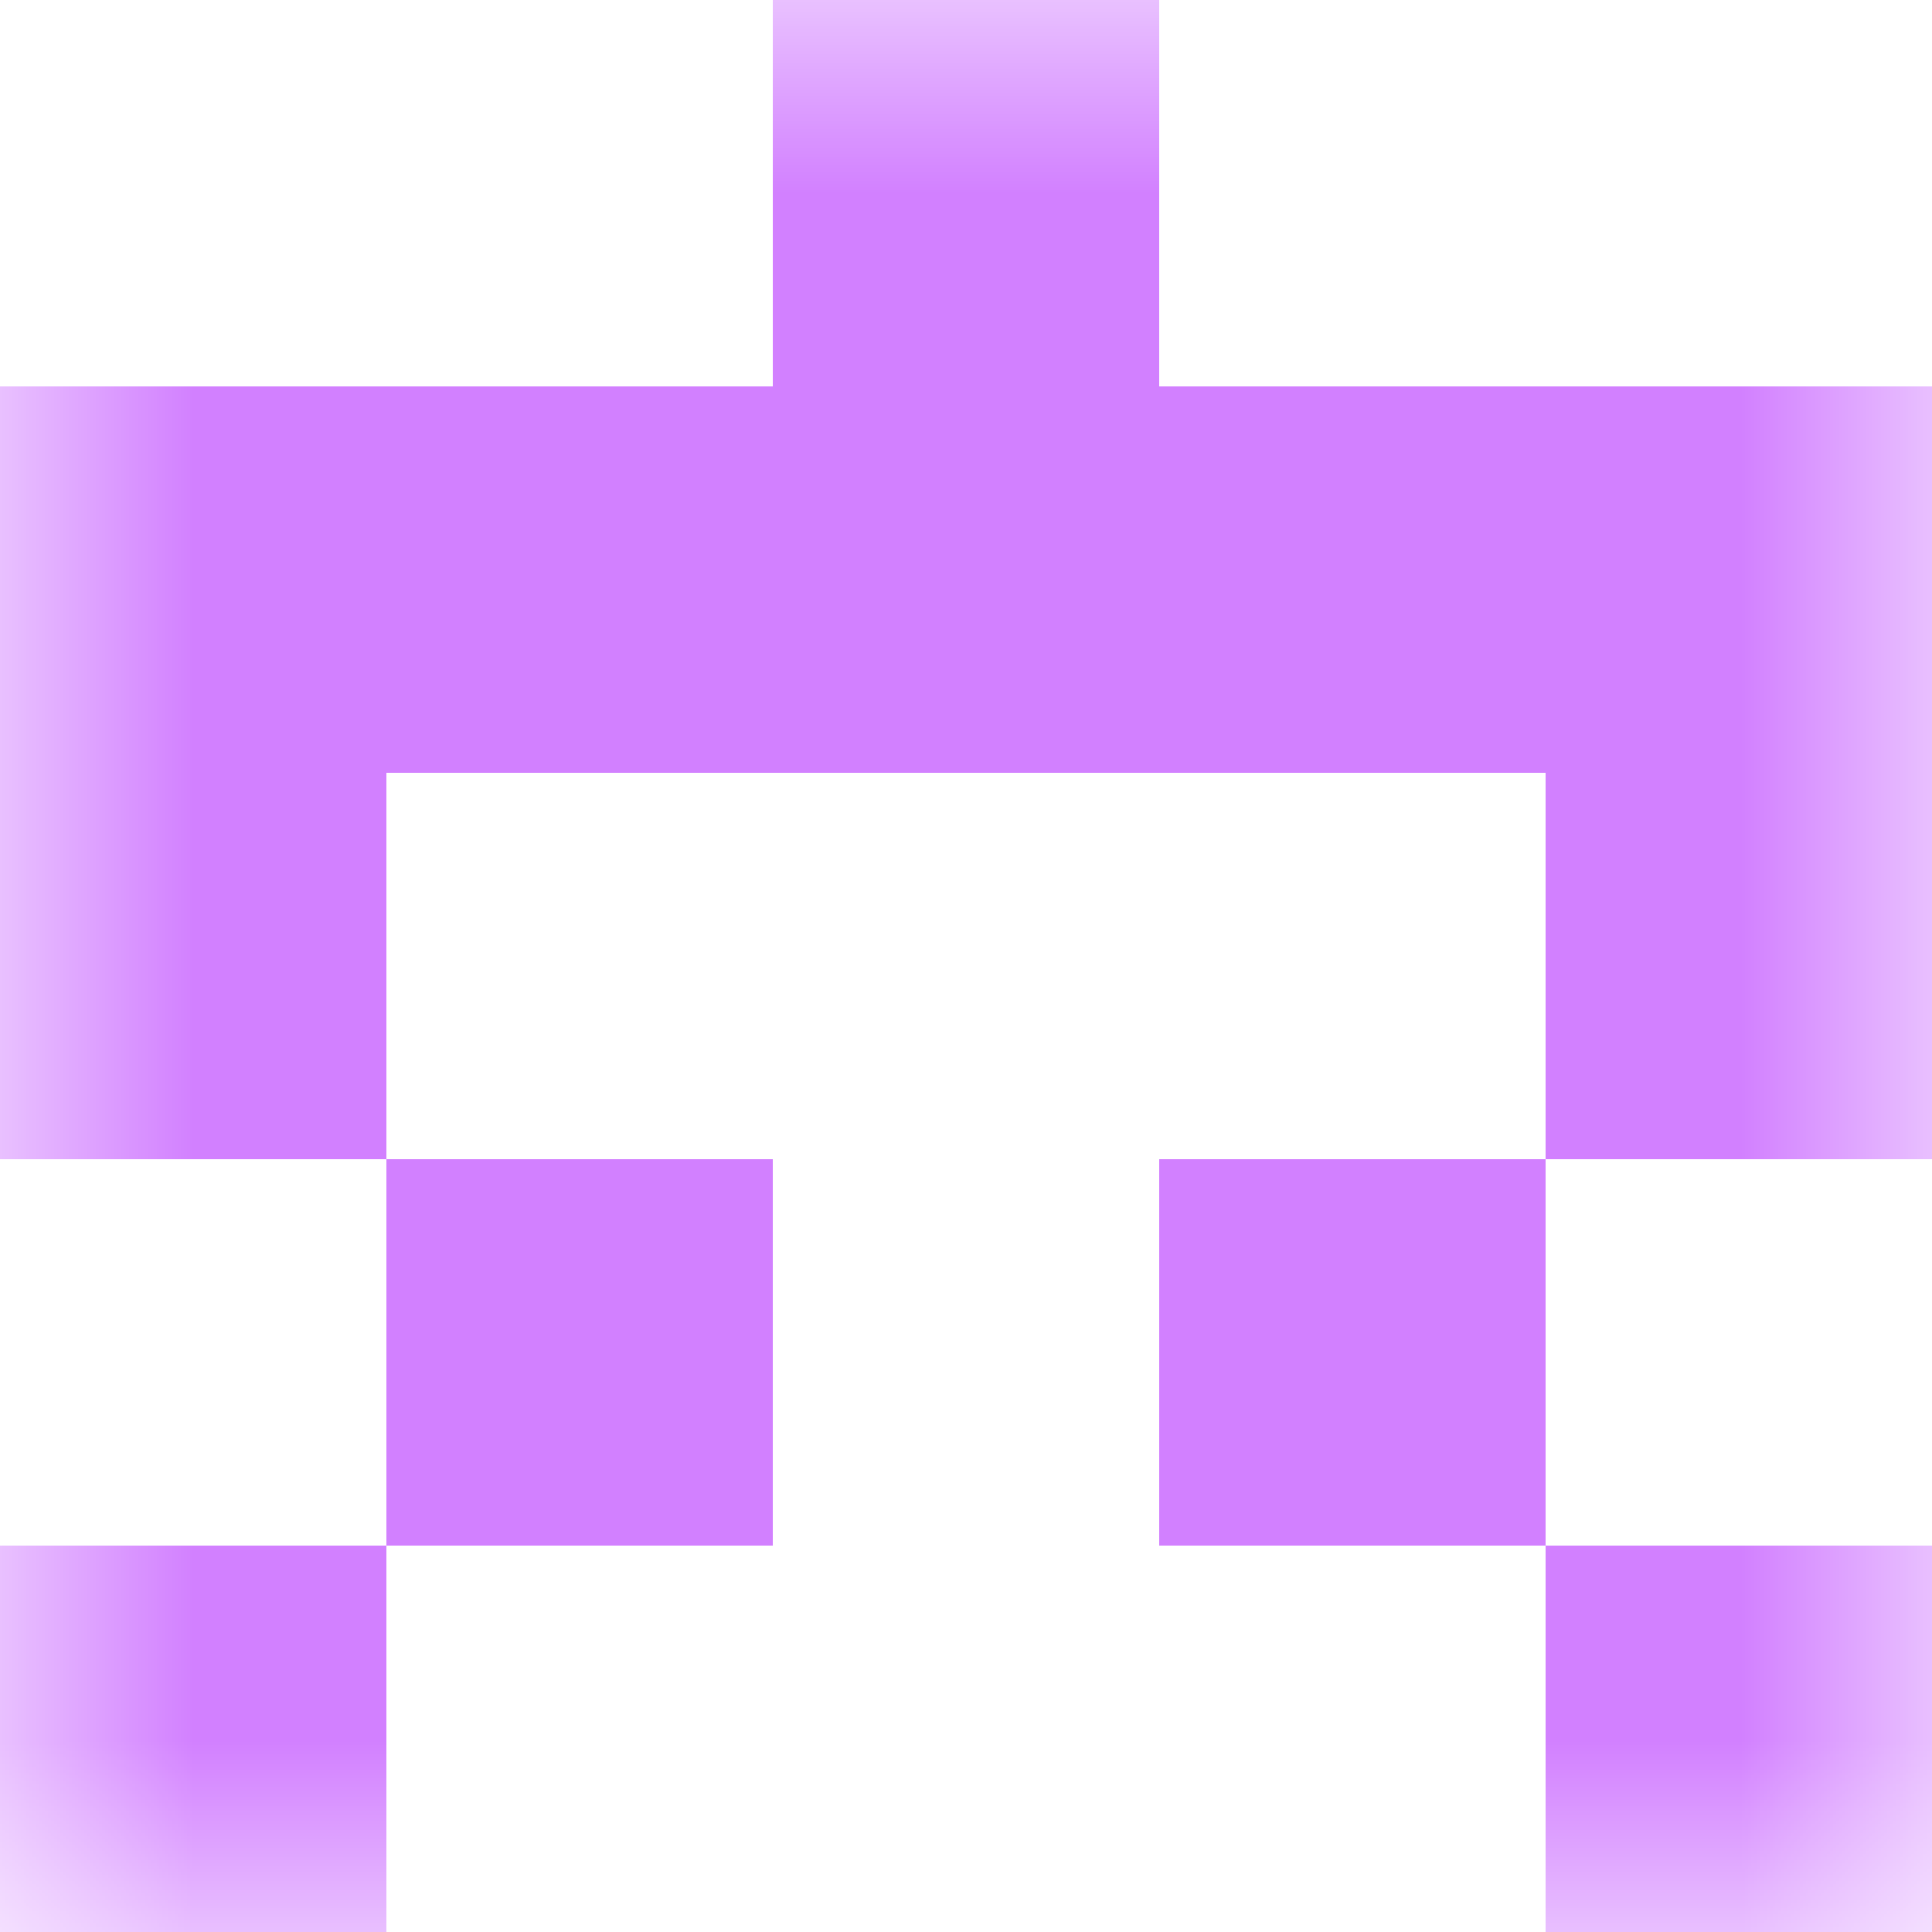
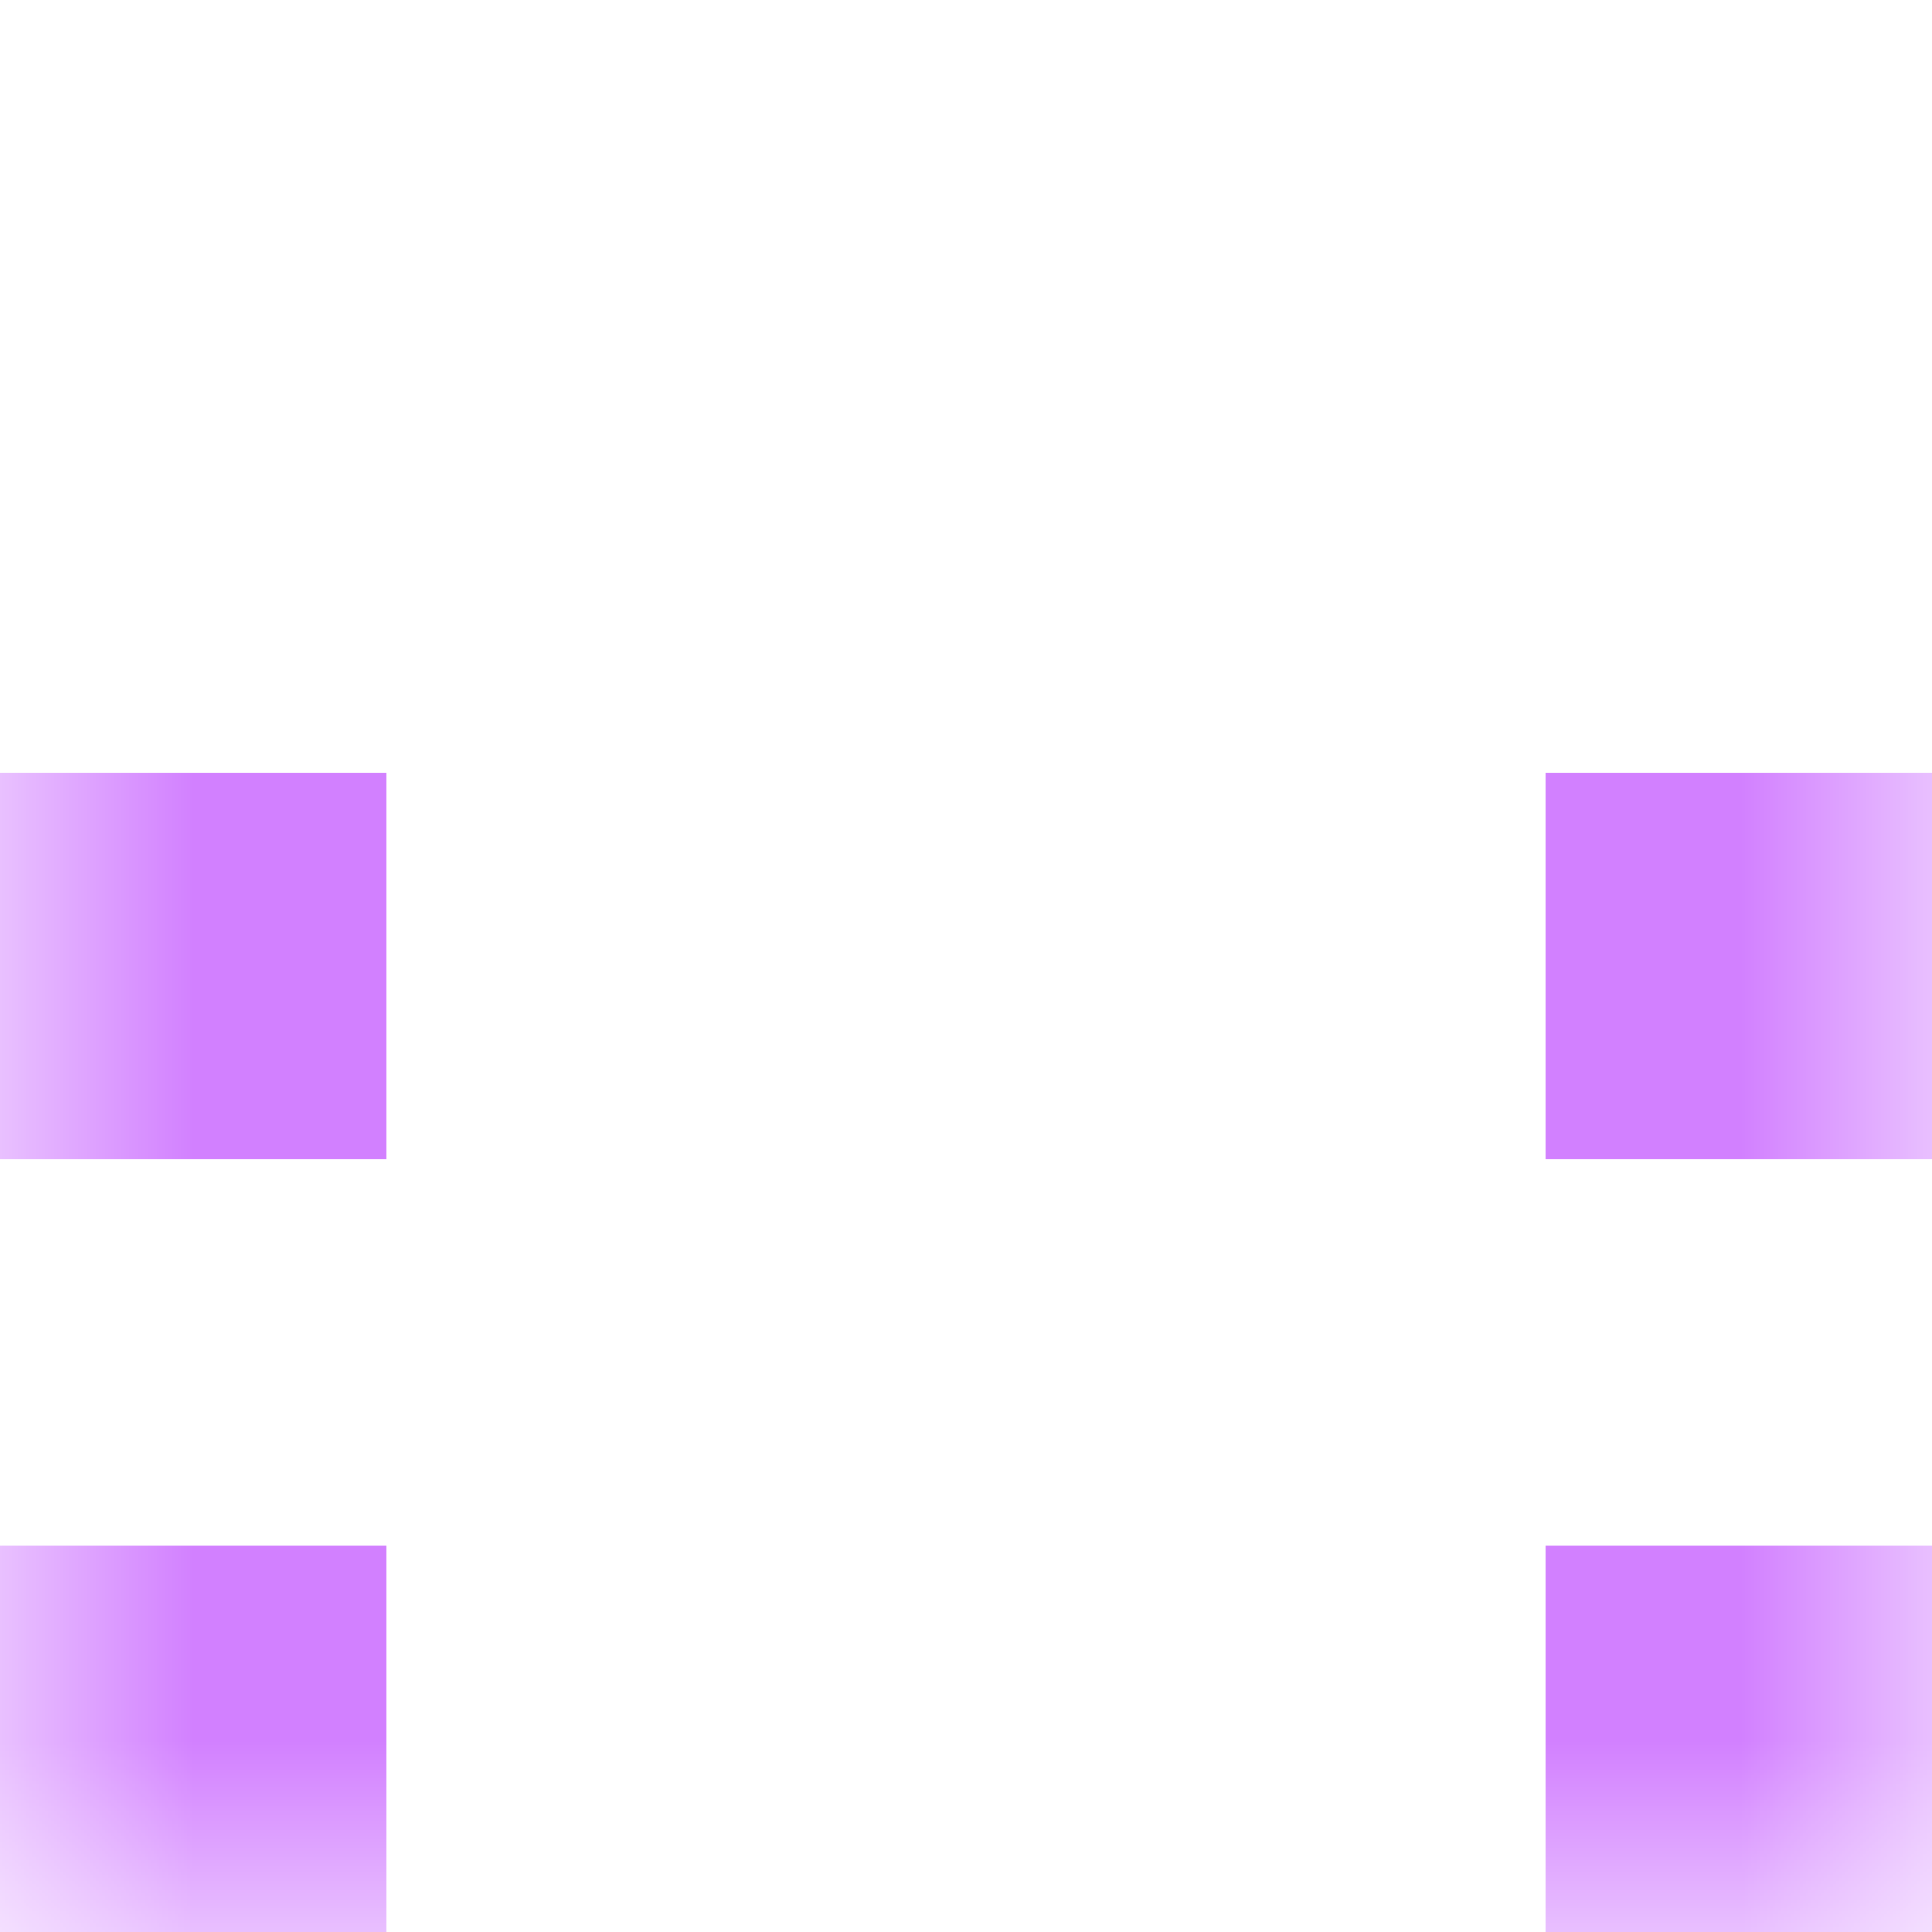
<svg xmlns="http://www.w3.org/2000/svg" viewBox="0 0 5 5" fill="none" shape-rendering="crispEdges">
  <mask id="viewboxMask">
    <rect width="5" height="5" rx="0" ry="0" x="0" y="0" fill="#fff" />
  </mask>
  <g mask="url(#viewboxMask)">
-     <path fill="#d280ff" d="M2 0h1v1H2z" />
-     <path fill="#d280ff" d="M0 1h5v1H0z" />
    <path d="M1 2H0v1h1V2ZM5 2H4v1h1V2Z" fill="#d280ff" />
-     <path d="M2 3H1v1h1V3ZM4 3H3v1h1V3Z" fill="#d280ff" />
    <path d="M1 4H0v1h1V4ZM5 4H4v1h1V4Z" fill="#d280ff" />
  </g>
</svg>